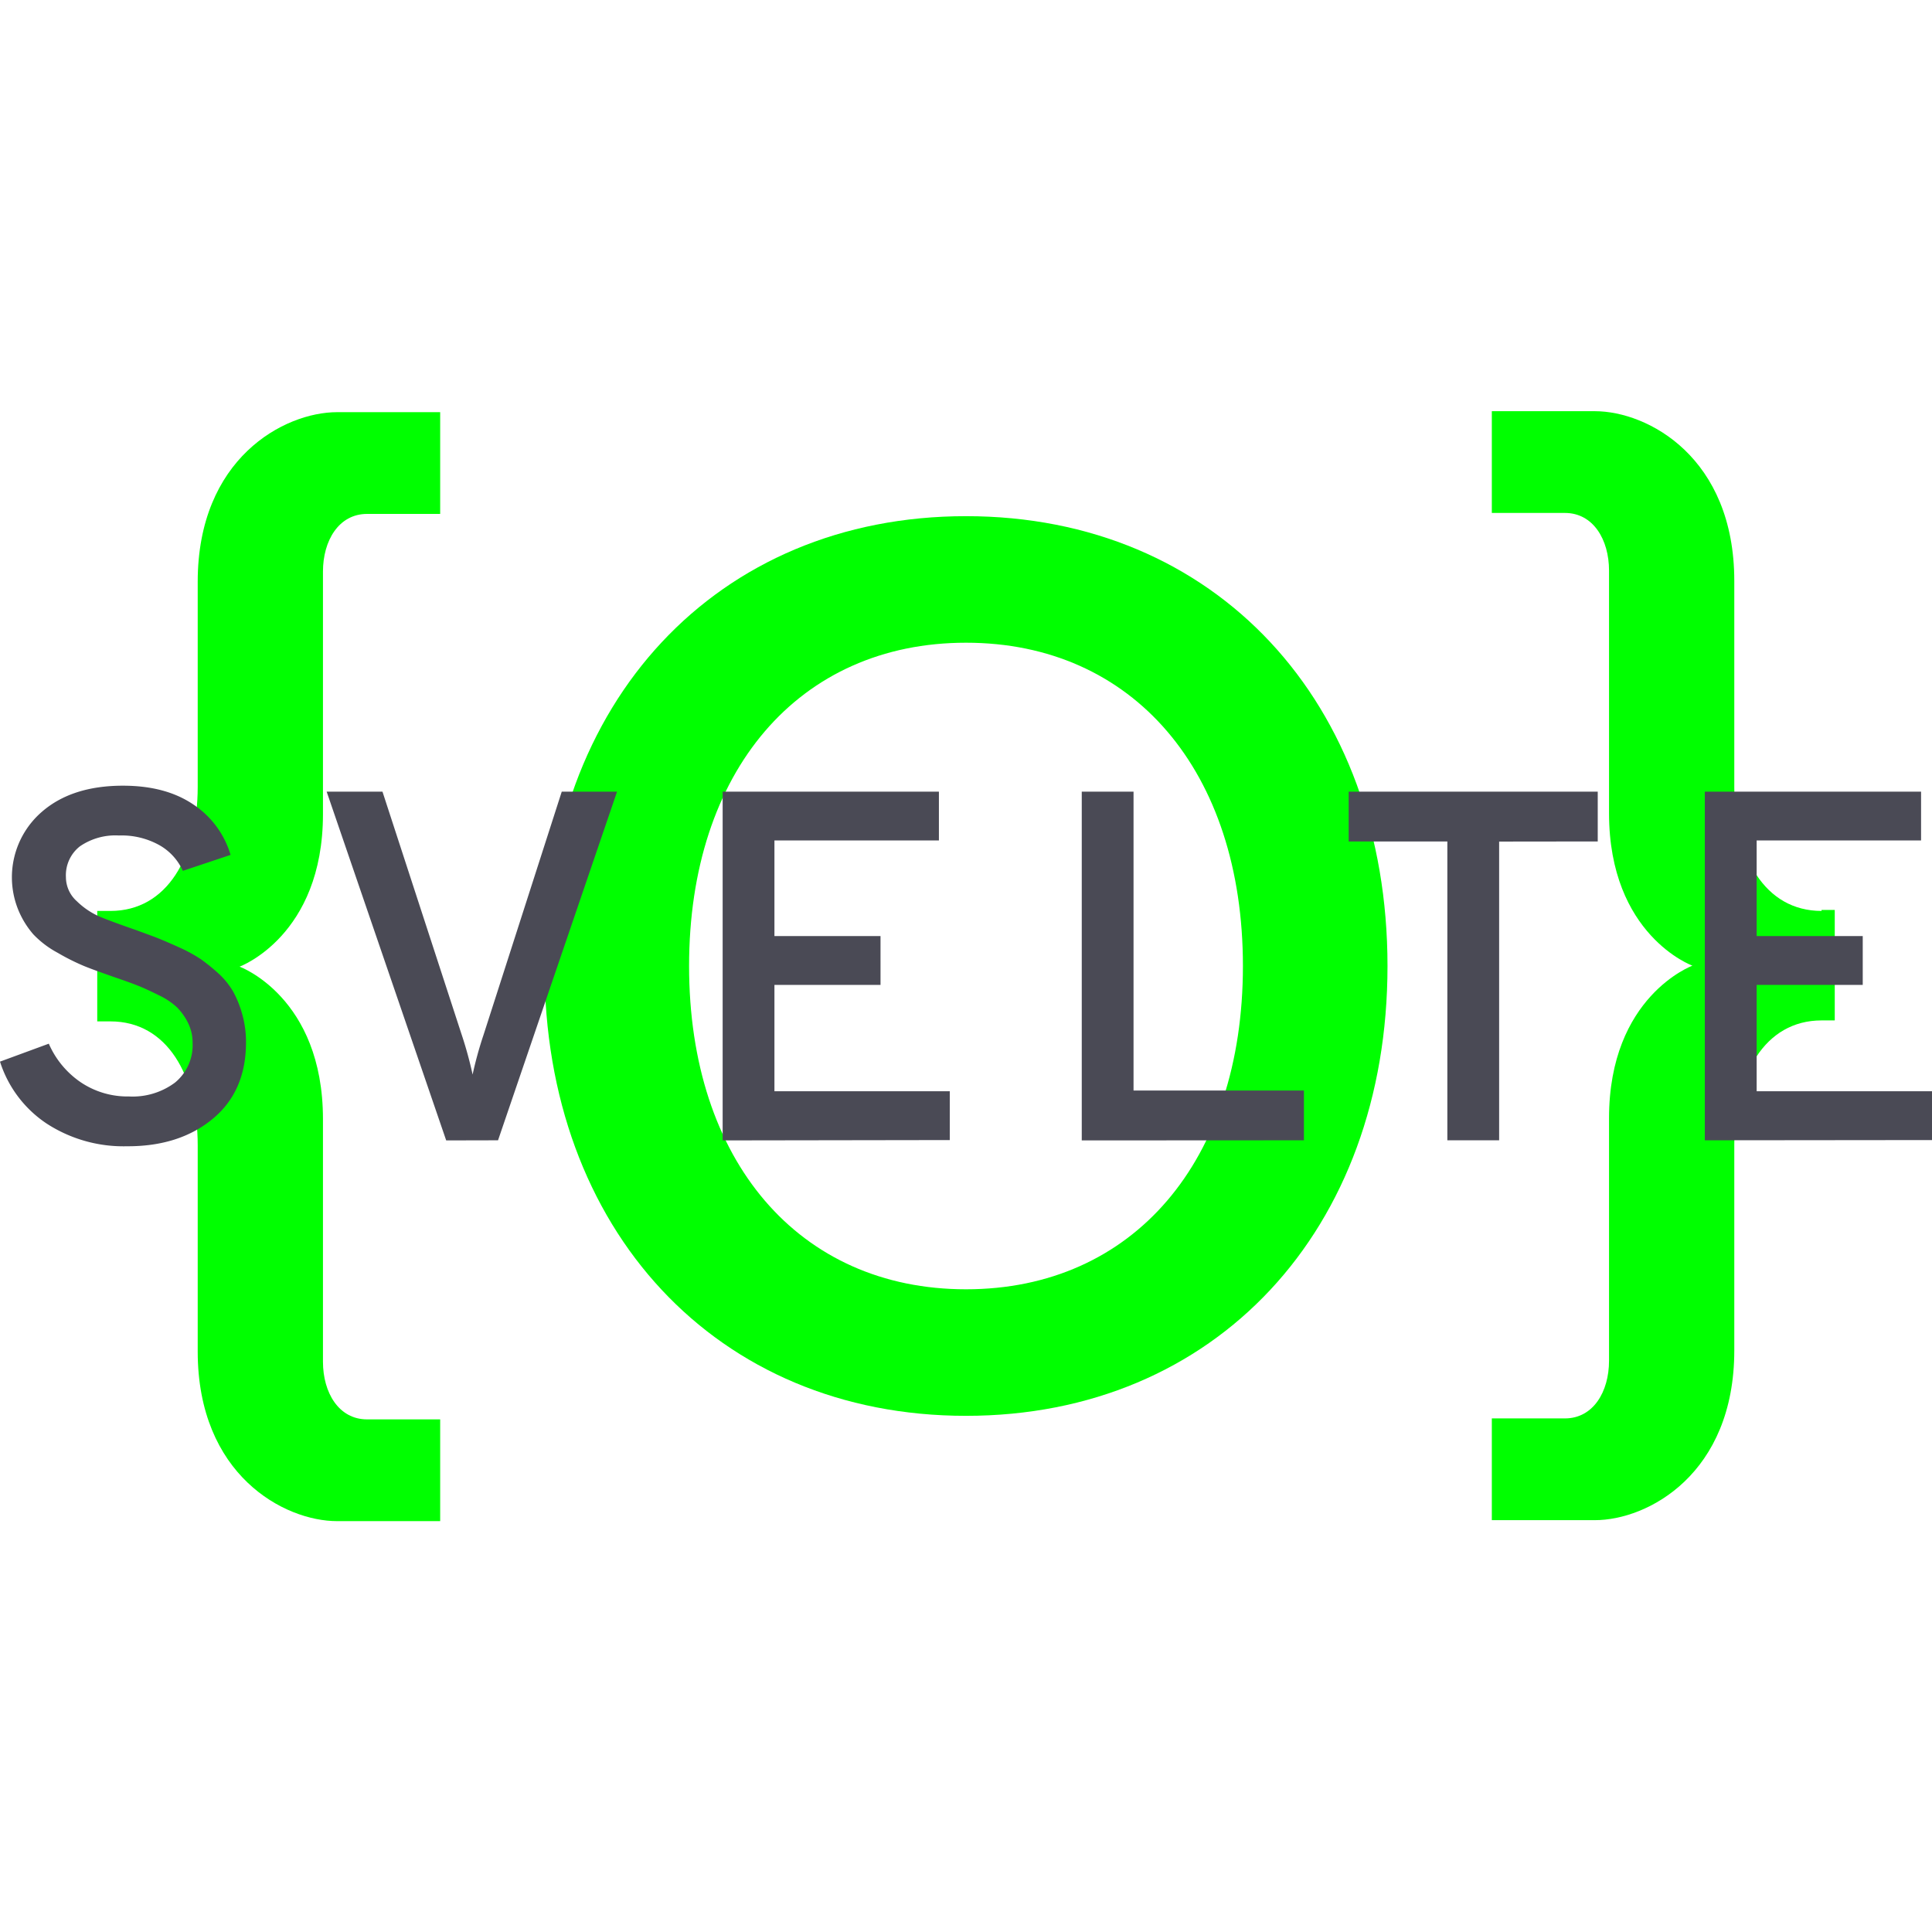
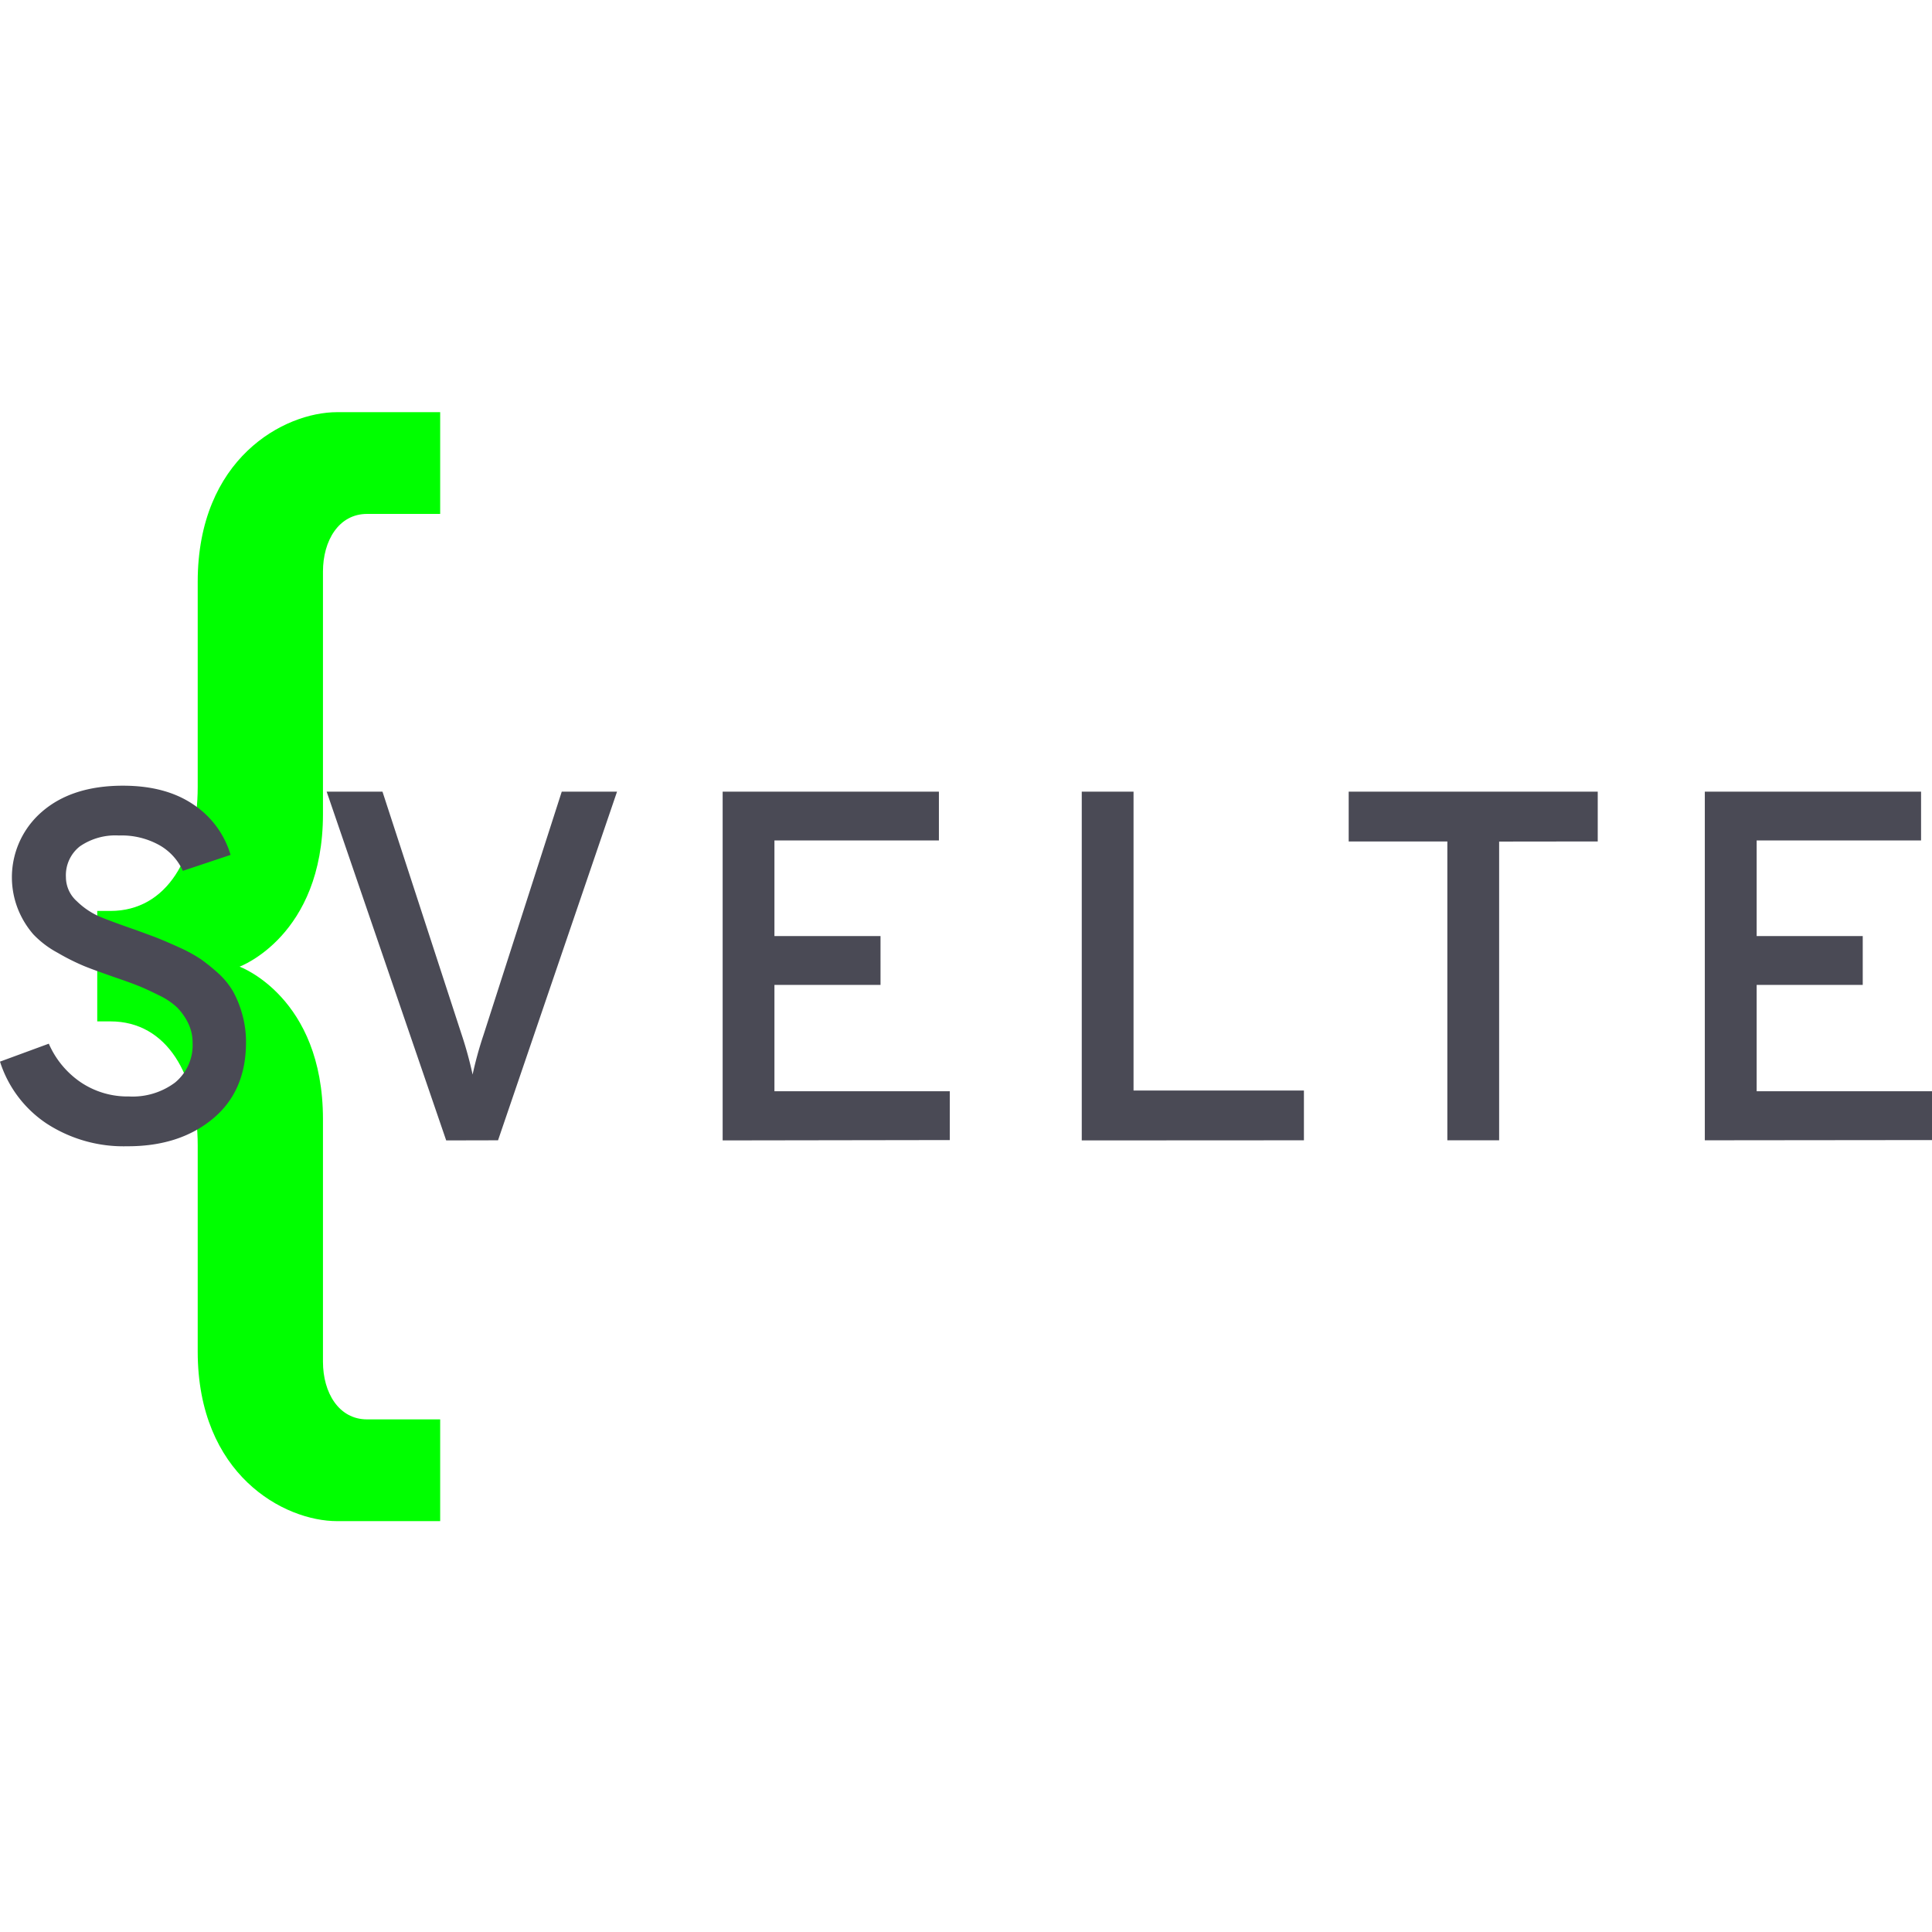
<svg xmlns="http://www.w3.org/2000/svg" width="60" height="60" viewBox="0 0 60 60">
  <style>
		:root { --color: #00FF00; }
		@media (prefers-color-scheme: light) { :root { --color: #0000FF; } }
		@media (prefers-color-scheme: dark) { :root { --color: #FF0000; } }
		g {
		fill: #00FF00;
		}
	</style>
  <g>
    <path d="M6.14,18.04v6.4c0,2.15-.94,3.85-2.71,3.85h-.41v3.43h.41c1.77,0,2.71,1.69,2.71,3.85v6.4c0,3.83,2.68,5.27,4.33,5.27h3.2v-3.16h-2.27c-.88,0-1.37-.83-1.37-1.79v-7.53c0-3.8-2.59-4.74-2.59-4.74,0,0,2.59-.95,2.59-4.74v-7.53c0-.96,.49-1.79,1.37-1.79h2.27v-3.16h-3.2c-1.65,0-4.33,1.44-4.33,5.27Z" />
-     <path d="M56.57,28.29c-1.77,0-2.71-1.69-2.71-3.85v-6.4c0-3.83-2.68-5.27-4.33-5.27h-3.2v3.16h2.27c.88,0,1.37,.83,1.37,1.79v7.53c0,3.8,2.59,4.74,2.59,4.74,0,0-2.59,.95-2.59,4.74v7.53c0,.96-.49,1.79-1.37,1.79h-2.27v3.16h3.2c1.65,0,4.33-1.44,4.33-5.27v-6.4c0-2.15,.94-3.85,2.71-3.85h.41v-3.43h-.41Z" />
-     <path d="M30,16.03c-7.74,0-13.09,5.78-13.09,13.97s5.34,13.97,13.09,13.97,13.09-5.78,13.09-13.97-5.34-13.97-13.09-13.97Zm0,24.01c-5.19,0-8.6-3.99-8.6-10.04s3.41-10.04,8.6-10.04,8.6,3.99,8.6,10.04-3.41,10.04-8.6,10.04Z" />
  </g>
  <svg viewBox="37.72 38.72 330.55 61.698">
    <path id="logotype" fill="#4a4a55" d="M59.44,100.41a24.12,24.12,0,0,1-13.72-3.87,20,20,0,0,1-8-10.61l8.35-3.07a15.42,15.42,0,0,0,5.46,6.6,14.34,14.34,0,0,0,8.26,2.43,12.12,12.12,0,0,0,7.88-2.38,8.29,8.29,0,0,0,3-6.82,7.56,7.56,0,0,0-.81-3.45A10.34,10.34,0,0,0,68,76.64a12.28,12.28,0,0,0-3.15-2.09q-2.13-1.06-3.54-1.62c-.93-.37-2.31-.87-4.13-1.49-2.27-.8-4-1.42-5.11-1.88a37.85,37.85,0,0,1-4.48-2.25,16.48,16.48,0,0,1-4.17-3.16A15.19,15.19,0,0,1,40.86,60a14.8,14.8,0,0,1,4-16.79Q50,38.72,58.76,38.72c4.89,0,8.9,1.08,12.06,3.23a15.68,15.68,0,0,1,6.35,8.61L69,53.29a9.54,9.54,0,0,0-4-4.39,13.26,13.26,0,0,0-6.94-1.66,10.7,10.7,0,0,0-6.69,1.87A6.29,6.29,0,0,0,49,54.4a5.52,5.52,0,0,0,1.87,4.09,13,13,0,0,0,3.92,2.64c1.37.57,3.44,1.33,6.23,2.3,1.7.63,3,1.09,3.79,1.41s2,.83,3.62,1.57a25.58,25.58,0,0,1,3.66,2,32.87,32.87,0,0,1,3,2.43A13.09,13.09,0,0,1,77.64,74a18.05,18.05,0,0,1,1.53,3.84,17.42,17.42,0,0,1,.64,4.81q0,8.36-5.71,13.08T59.44,100.41Zm54.62-1L93.61,39.74h9.55l13.55,41.58a65.86,65.86,0,0,1,1.87,6.82,63.74,63.74,0,0,1,1.88-6.82l13.37-41.58h9.46L122.93,99.39Zm47.3,0V39.74h37v8.35H170.22V64.45h18.15V72.8H170.22V91h30v8.35Zm61.44,0V39.74h8.86V90.87h29.15v8.52Zm71.41-51.13V99.39h-8.86V48.26H268.47V39.74h42.61v8.52ZM329.4,99.39V39.74h37v8.35H338.27V64.45h18.15V72.8H338.27V91h30v8.35Z" />
  </svg>
</svg>